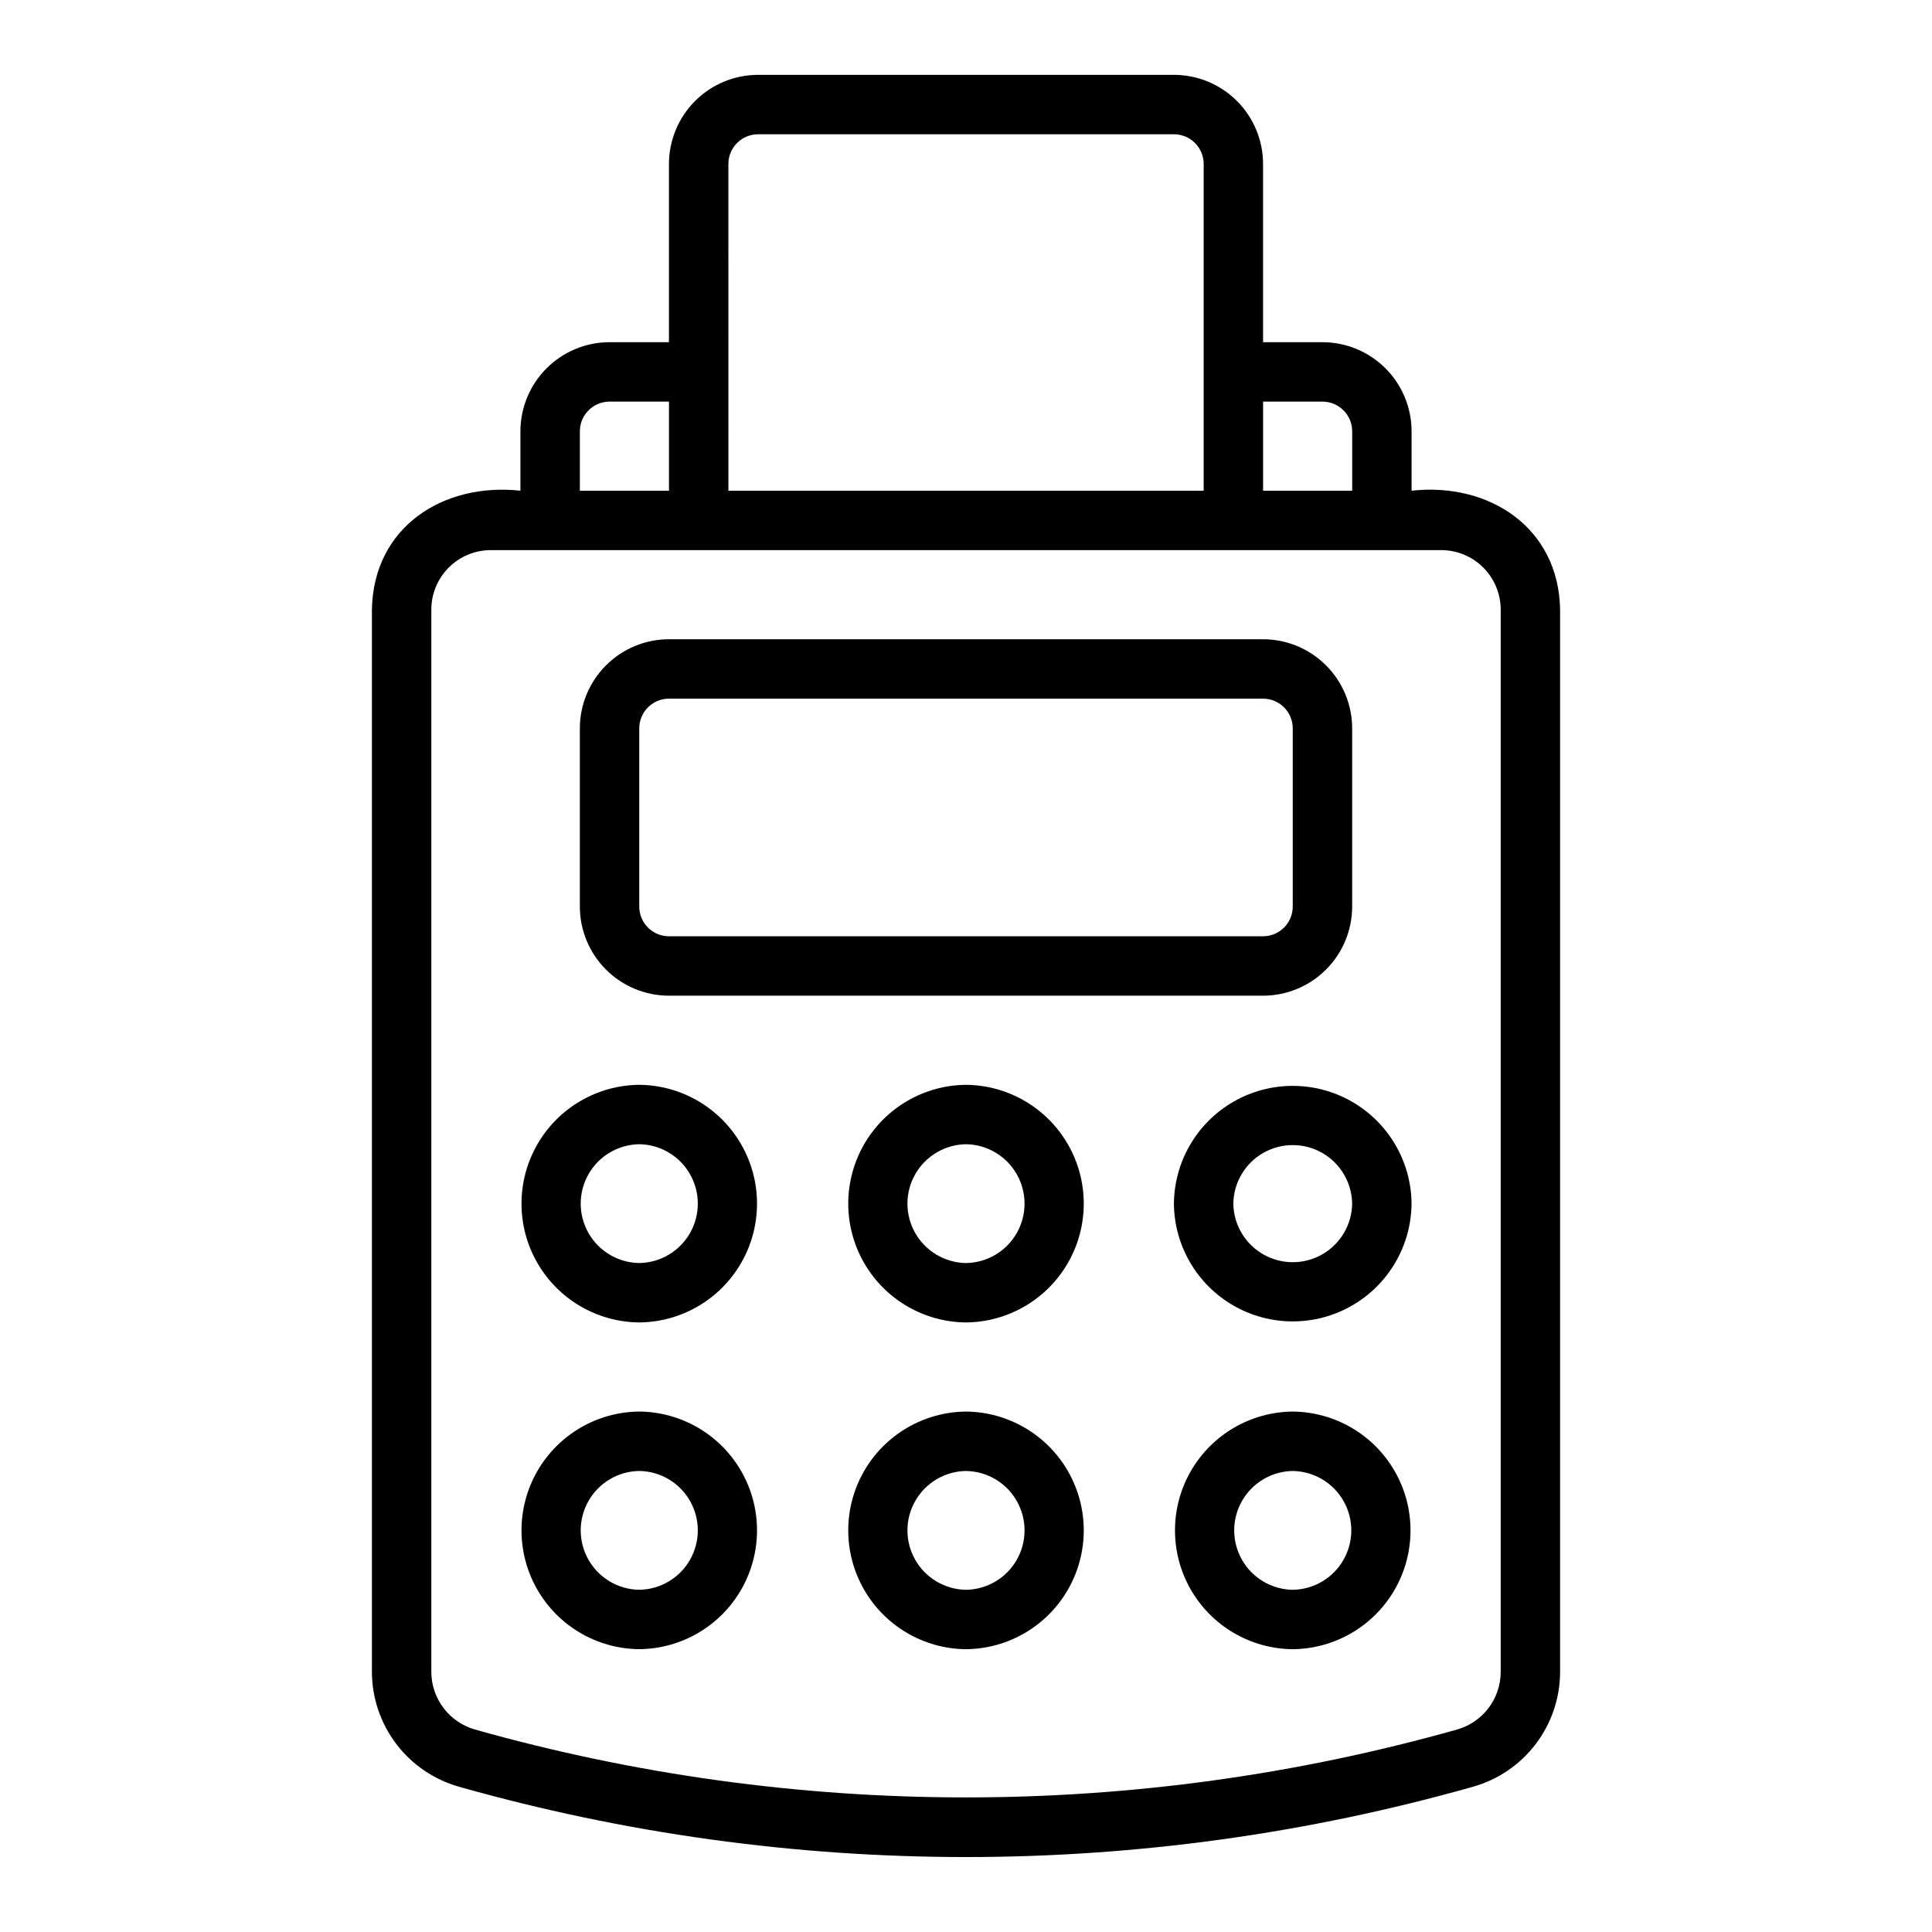
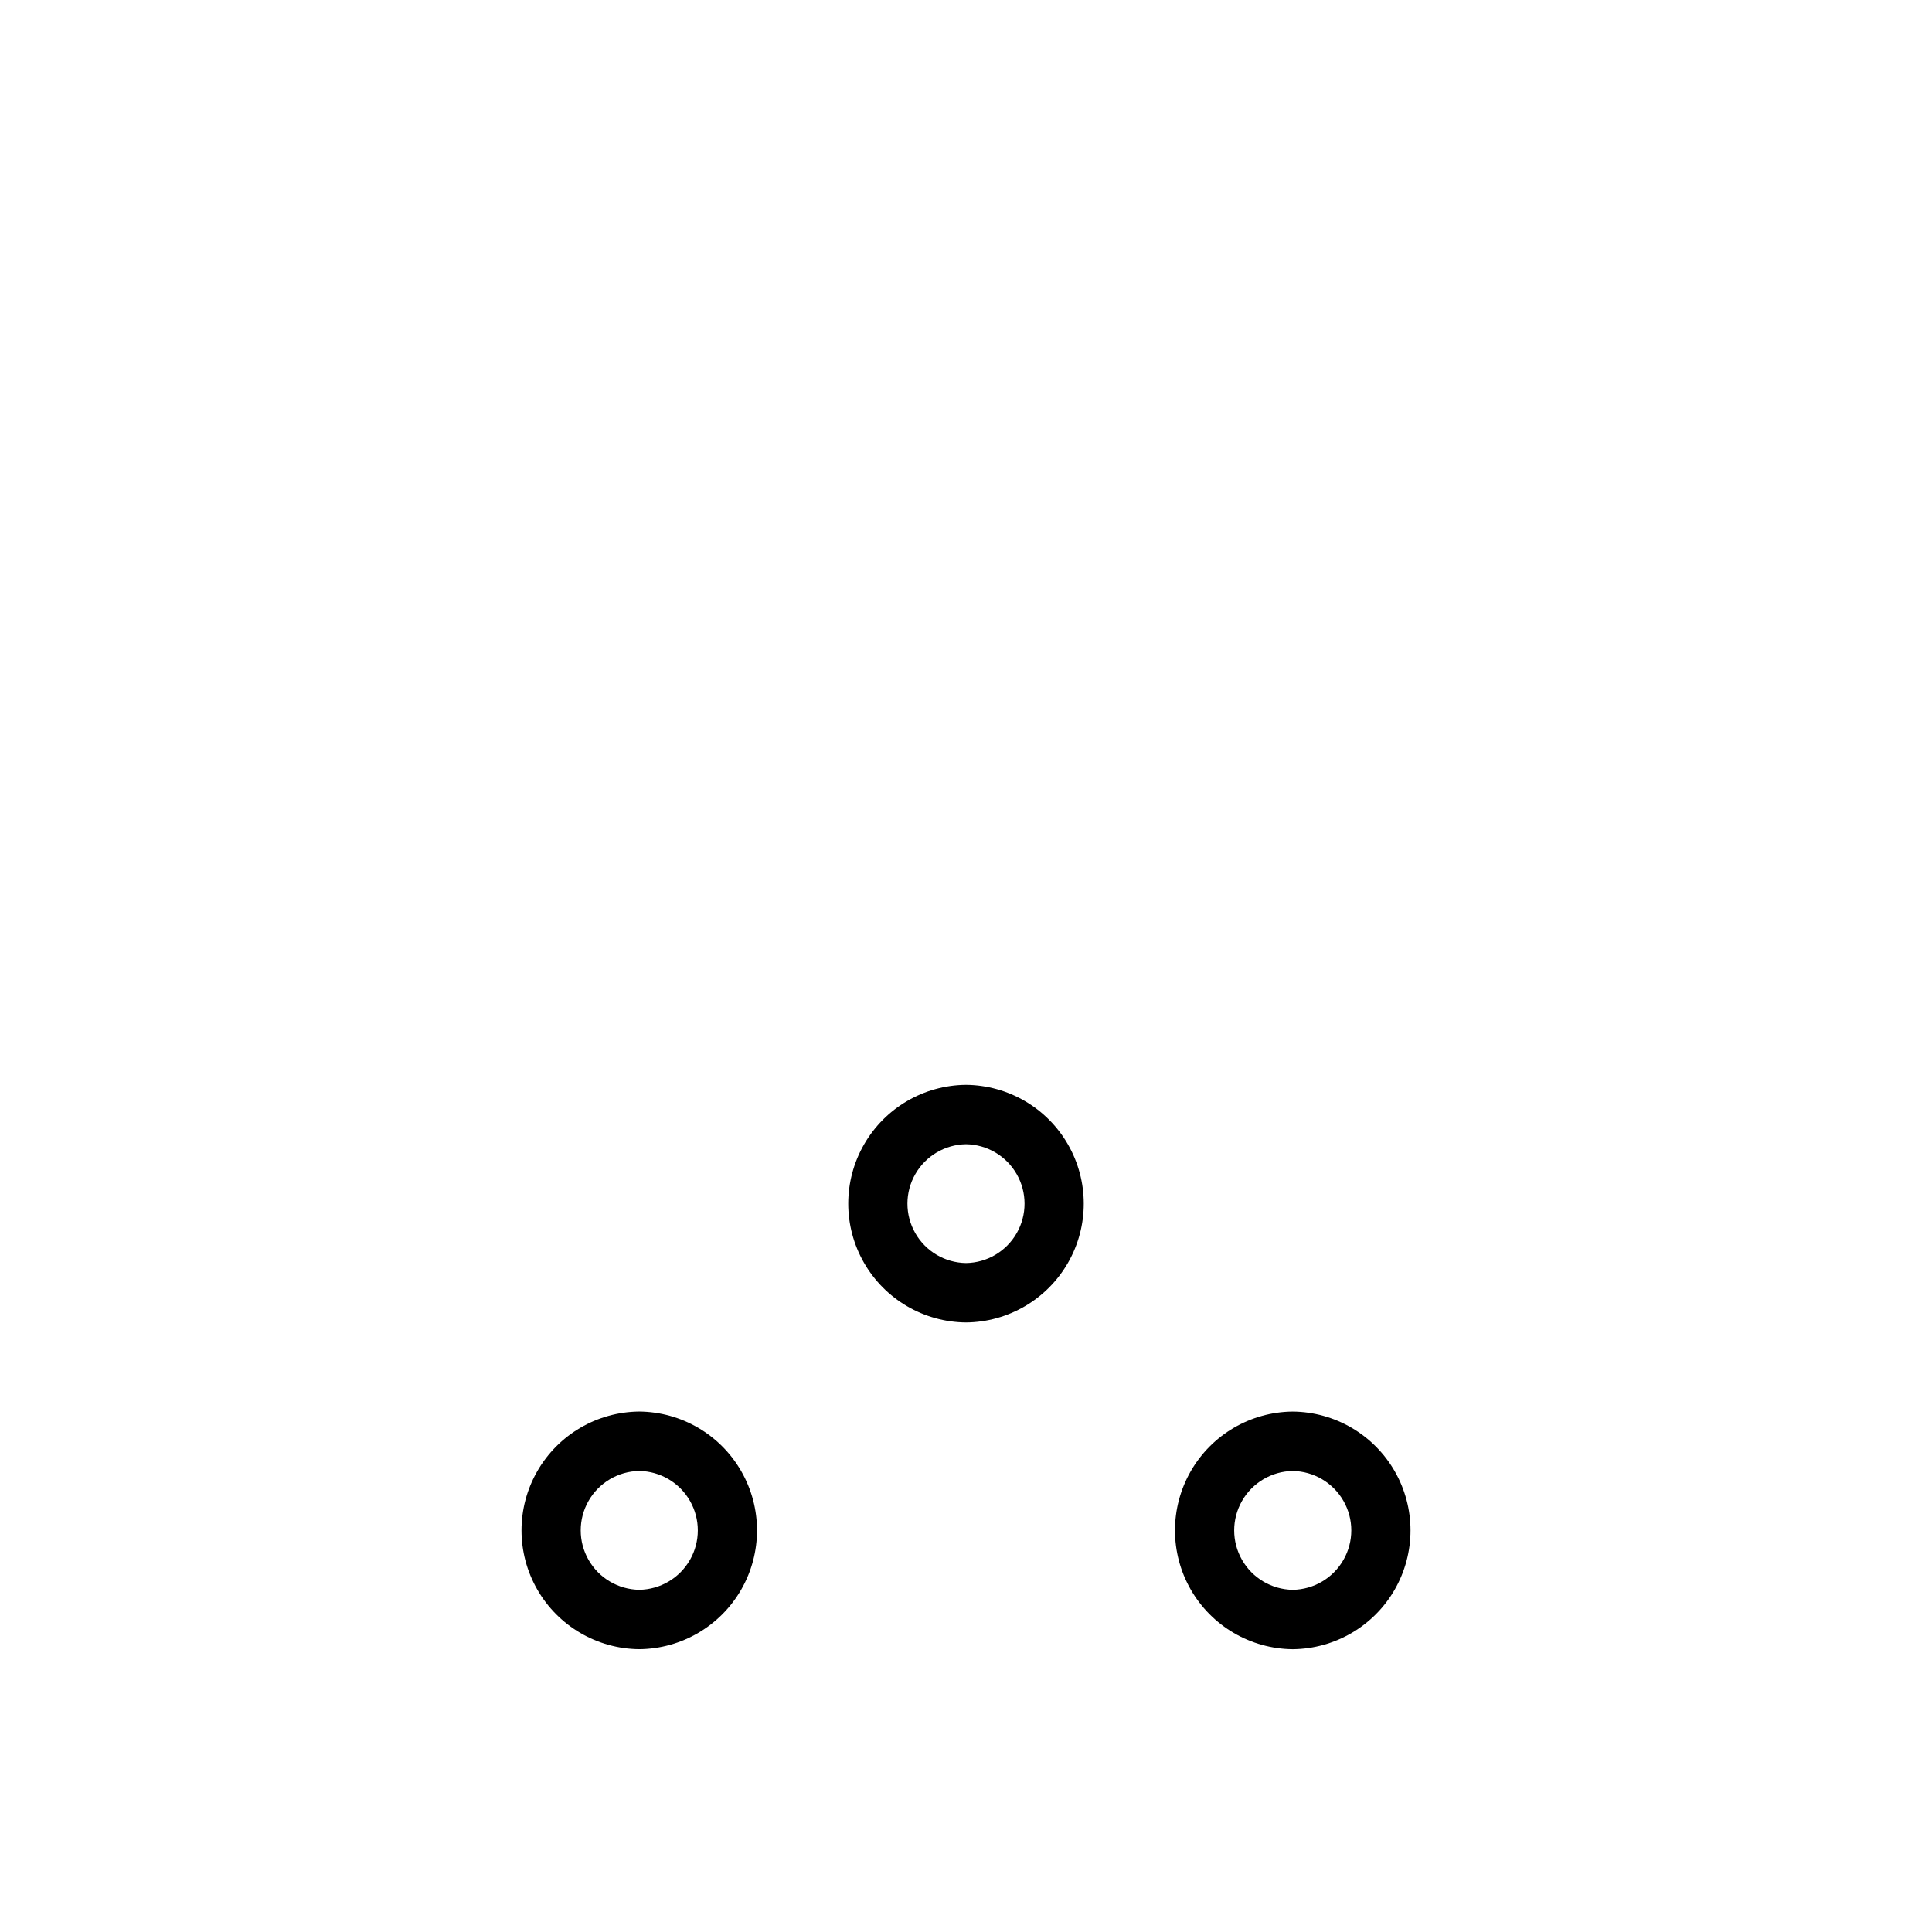
<svg xmlns="http://www.w3.org/2000/svg" fill="#000000" width="800px" height="800px" version="1.1" viewBox="144 144 512 512">
  <g>
-     <path d="m265.59 617.49c87.891 24.863 180.95 24.863 268.84-0.004 6.606-1.879 12.422-5.852 16.574-11.324 4.148-5.473 6.41-12.145 6.438-19.012v-281.62c-0.367-21.695-18.793-33.758-39.359-31.488v-15.746c-0.008-6.262-2.496-12.262-6.922-16.691-4.43-4.426-10.434-6.918-16.695-6.922h-15.742v-47.234c-0.008-6.262-2.496-12.262-6.926-16.691-4.426-4.426-10.43-6.918-16.691-6.926h-110.21c-6.262 0.008-12.266 2.5-16.691 6.926-4.426 4.43-6.918 10.43-6.926 16.691v47.23l-15.742 0.004c-6.262 0.004-12.266 2.496-16.691 6.922-4.43 4.43-6.918 10.43-6.926 16.691v15.742c-20.57-2.215-38.961 9.688-39.359 31.488v281.59c0.027 6.875 2.289 13.551 6.441 19.031 4.156 5.477 9.977 9.457 16.586 11.34zm228.88-367.06c4.348 0.008 7.867 3.527 7.875 7.871v15.742l-23.617 0.004v-23.617zm-157.44-62.977c0.004-4.344 3.527-7.867 7.871-7.871h110.21c4.348 0.004 7.867 3.527 7.875 7.871v86.594h-125.95zm-39.359 70.848c0.004-4.344 3.523-7.863 7.871-7.871h15.742v23.617h-23.613zm-39.359 47.23-0.004 0.004c0.004-4.176 1.664-8.176 4.617-11.129s6.953-4.613 11.129-4.617h251.9c4.176 0.004 8.18 1.664 11.129 4.617 2.953 2.953 4.613 6.953 4.617 11.129v281.62c-0.02 3.441-1.156 6.785-3.242 9.523s-5.004 4.727-8.316 5.664c-85.094 23.988-175.16 23.988-260.26 0.004-3.316-0.941-6.242-2.934-8.328-5.68-2.086-2.746-3.227-6.094-3.246-9.543z" />
-     <path d="m321.28 407.87h157.44c6.262-0.008 12.266-2.496 16.691-6.926 4.426-4.426 6.918-10.43 6.926-16.691v-47.23c-0.008-6.262-2.5-12.266-6.926-16.691-4.426-4.43-10.43-6.918-16.691-6.926h-157.44c-6.262 0.008-12.262 2.496-16.691 6.926-4.426 4.426-6.918 10.43-6.922 16.691v47.23c0.004 6.262 2.496 12.266 6.922 16.691 4.43 4.43 10.43 6.918 16.691 6.926zm-7.871-70.848c0.004-4.348 3.527-7.867 7.871-7.875h157.44c4.344 0.008 7.867 3.527 7.871 7.875v47.23c-0.004 4.348-3.527 7.867-7.871 7.871h-157.44c-4.344-0.004-7.867-3.523-7.871-7.871z" />
    <path d="m400 431.49c-11.184 0.098-21.473 6.121-27.035 15.824-5.562 9.699-5.562 21.625 0 31.324 5.562 9.703 15.852 15.727 27.035 15.824 11.184-0.098 21.473-6.121 27.035-15.824 5.562-9.699 5.562-21.625 0-31.324-5.562-9.703-15.855-15.727-27.035-15.824zm0 47.23c-5.57-0.082-10.684-3.098-13.445-7.938-2.766-4.84-2.766-10.777 0-15.613 2.762-4.84 7.875-7.856 13.445-7.938 5.57 0.082 10.684 3.098 13.445 7.938 2.762 4.84 2.762 10.777 0 15.613-2.762 4.84-7.875 7.856-13.445 7.938z" />
-     <path d="m313.41 494.46c11.184-0.098 21.473-6.121 27.035-15.824 5.562-9.699 5.562-21.625 0-31.324-5.562-9.703-15.852-15.727-27.035-15.824-11.184 0.098-21.473 6.121-27.035 15.824-5.562 9.699-5.562 21.625 0 31.324 5.562 9.703 15.852 15.727 27.035 15.824zm0-47.23c5.57 0.082 10.684 3.098 13.445 7.938 2.762 4.84 2.762 10.777 0 15.613-2.762 4.84-7.875 7.856-13.445 7.938-5.57-0.082-10.684-3.098-13.445-7.938-2.762-4.84-2.762-10.777 0-15.613 2.762-4.84 7.875-7.856 13.445-7.938z" />
-     <path d="m455.1 462.98c0.102 11.18 6.125 21.473 15.828 27.035 9.699 5.562 21.625 5.562 31.324 0 9.703-5.566 15.727-15.855 15.824-27.039-0.098-11.18-6.121-21.473-15.824-27.035s-21.625-5.562-31.328 0c-9.699 5.562-15.723 15.855-15.824 27.039zm47.23 0h0.004c-0.082 5.57-3.102 10.684-7.938 13.445-4.84 2.762-10.777 2.762-15.613 0-4.84-2.766-7.859-7.879-7.938-13.449 0.078-5.57 3.098-10.684 7.938-13.445 4.836-2.762 10.773-2.762 15.613 0 4.836 2.762 7.856 7.875 7.938 13.449z" />
-     <path d="m400 518.08c-11.184 0.102-21.473 6.125-27.035 15.824-5.562 9.703-5.562 21.625 0 31.328s15.852 15.727 27.035 15.824c11.184-0.102 21.473-6.125 27.035-15.824 5.562-9.703 5.562-21.625 0-31.328-5.562-9.699-15.855-15.723-27.035-15.824zm0 47.23v0.004c-5.57-0.082-10.684-3.102-13.445-7.938-2.766-4.84-2.766-10.777 0-15.613 2.762-4.84 7.875-7.859 13.445-7.938 5.57 0.078 10.684 3.098 13.445 7.938 2.762 4.836 2.762 10.773 0 15.613-2.762 4.836-7.875 7.856-13.445 7.938z" />
    <path d="m313.41 581.05c11.184-0.102 21.473-6.125 27.035-15.824 5.562-9.703 5.562-21.625 0-31.328-5.562-9.699-15.852-15.723-27.035-15.824-11.184 0.102-21.473 6.125-27.035 15.824-5.562 9.703-5.562 21.625 0 31.328s15.852 15.727 27.035 15.824zm0-47.23c5.57 0.078 10.684 3.098 13.445 7.938 2.762 4.836 2.762 10.773 0 15.613-2.762 4.836-7.875 7.856-13.445 7.938-5.57-0.082-10.684-3.102-13.445-7.938-2.762-4.84-2.762-10.777 0-15.613 2.762-4.84 7.875-7.859 13.445-7.938z" />
    <path d="m486.59 518.08c-11.18 0.102-21.473 6.125-27.035 15.824-5.562 9.703-5.562 21.625 0 31.328s15.855 15.727 27.035 15.824c11.184-0.102 21.477-6.125 27.039-15.824 5.562-9.703 5.559-21.625-0.004-31.328-5.562-9.699-15.852-15.723-27.035-15.824zm0 47.23v0.004c-5.57-0.082-10.684-3.102-13.445-7.938-2.762-4.84-2.762-10.777 0-15.613 2.762-4.84 7.875-7.859 13.445-7.938 5.57 0.078 10.684 3.098 13.449 7.938 2.762 4.836 2.762 10.773-0.004 15.613-2.762 4.836-7.875 7.856-13.445 7.938z" />
  </g>
</svg>